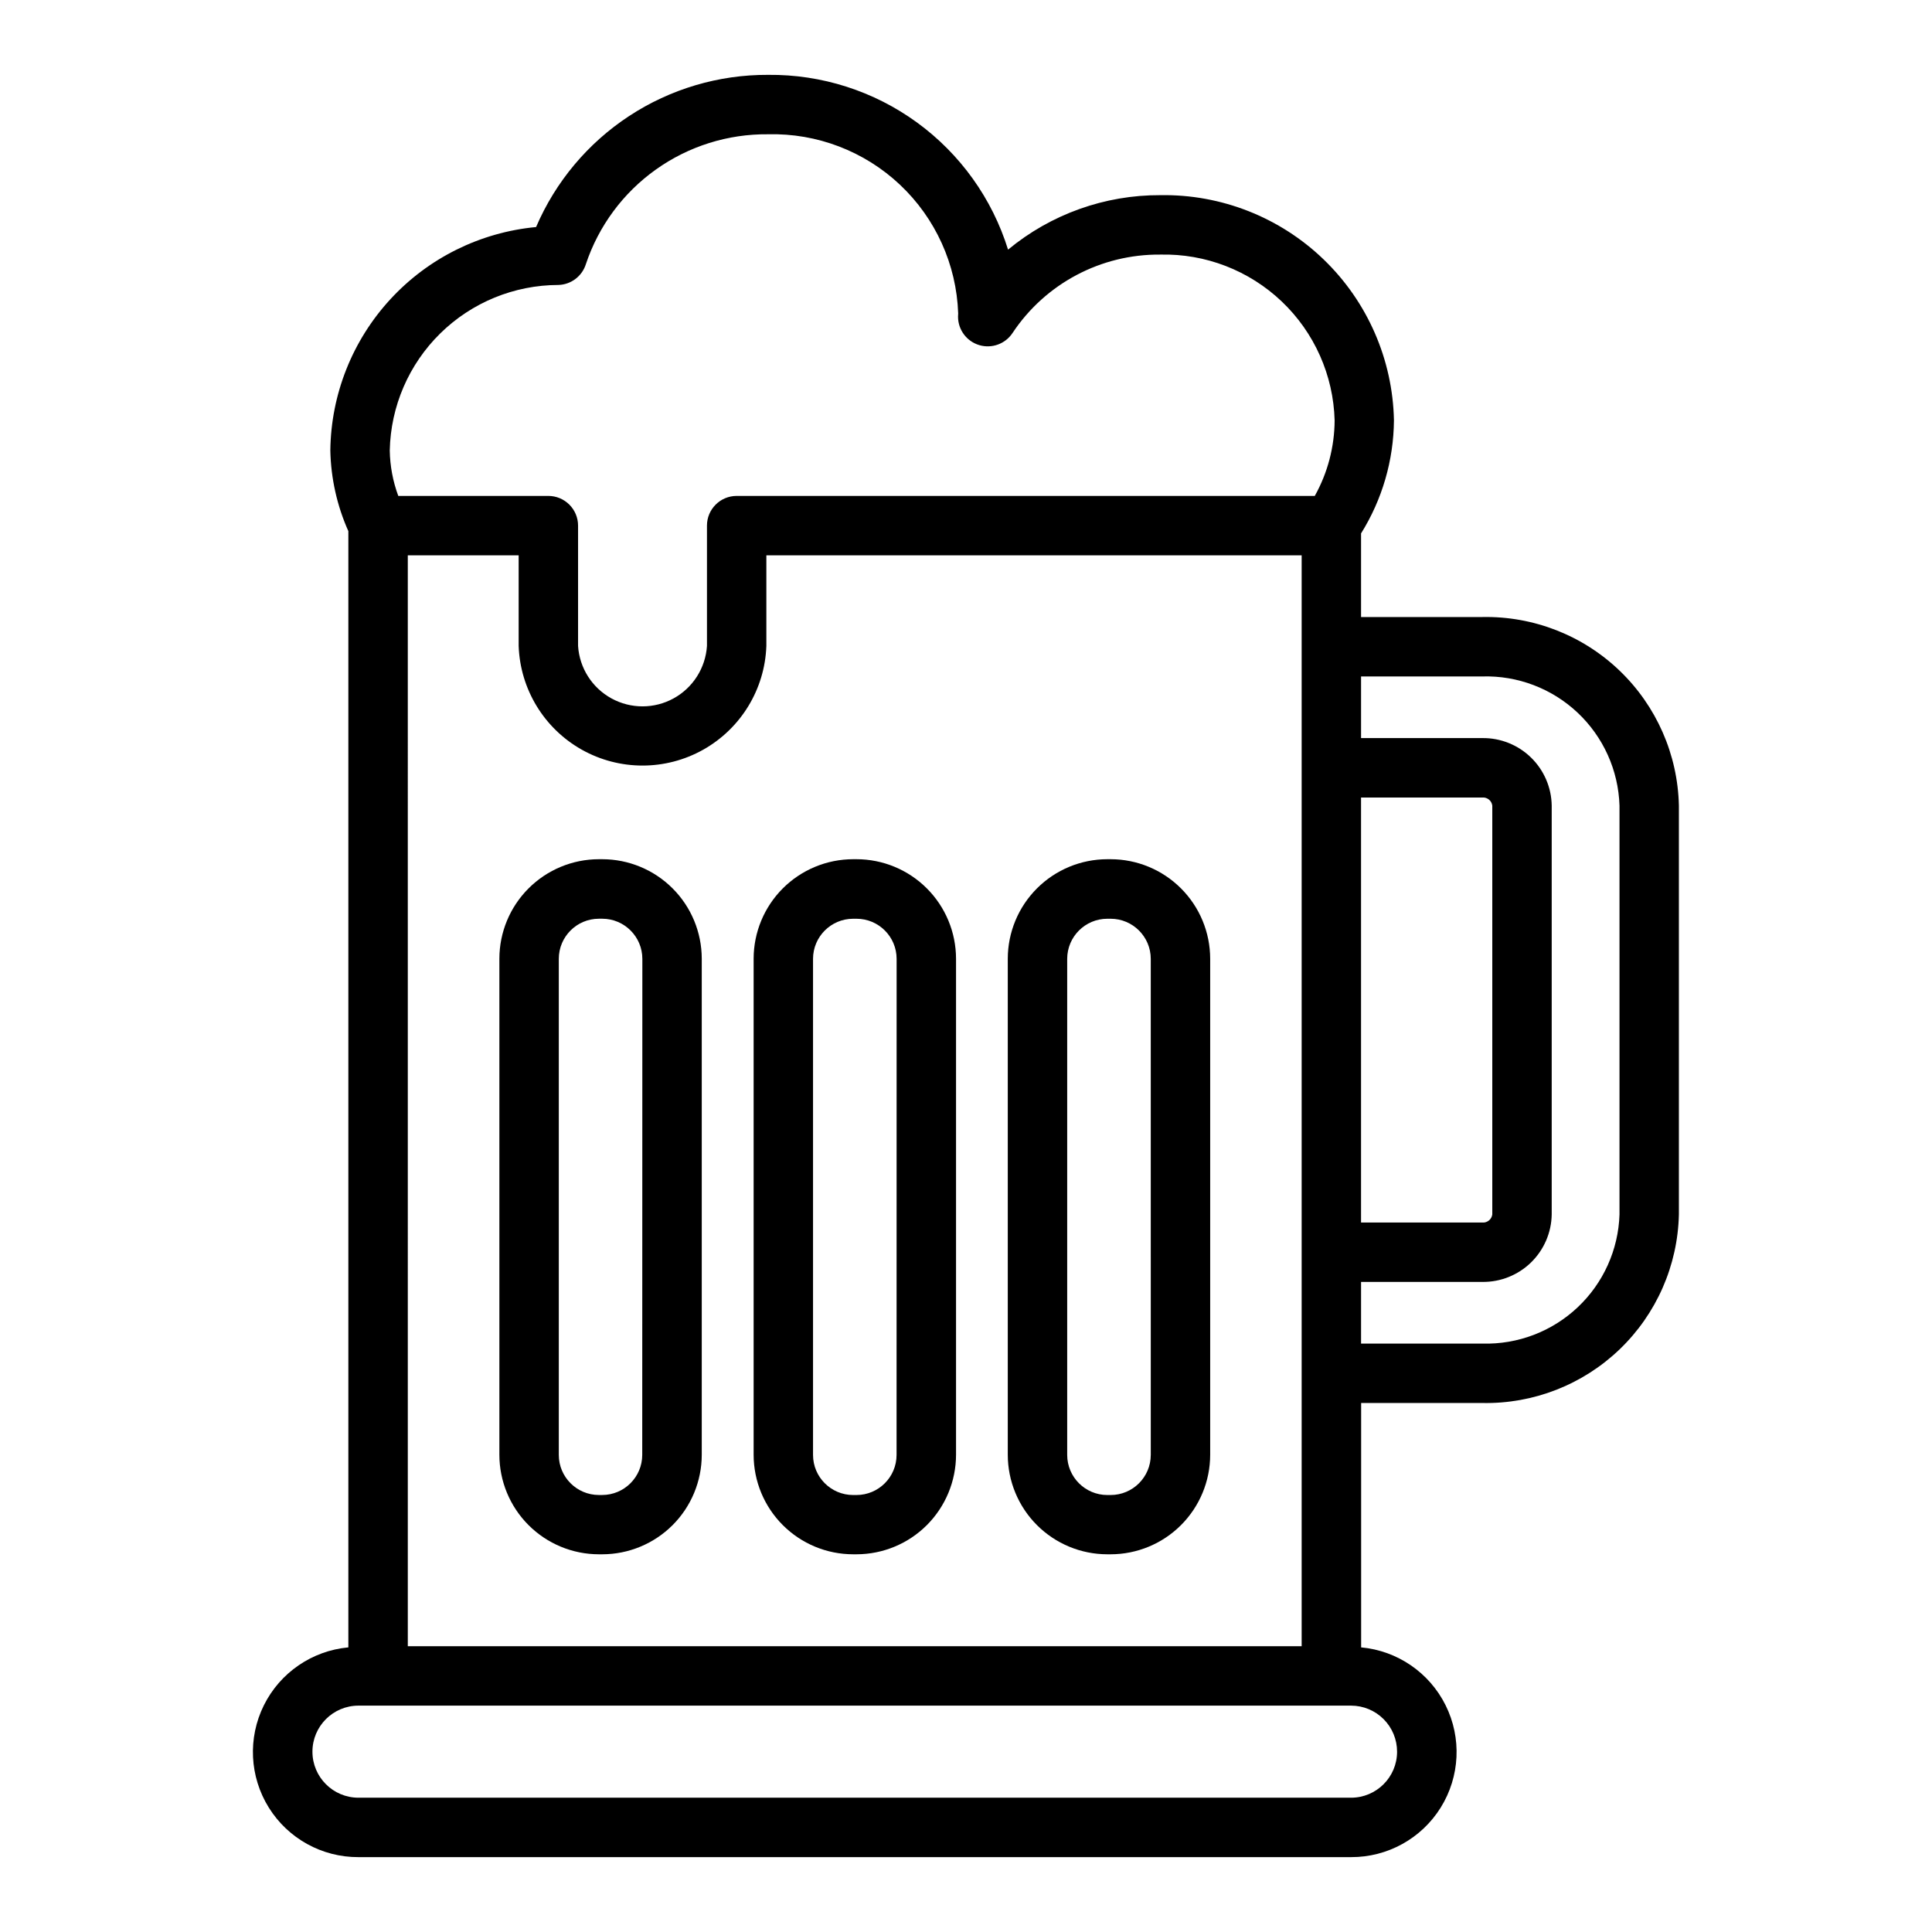
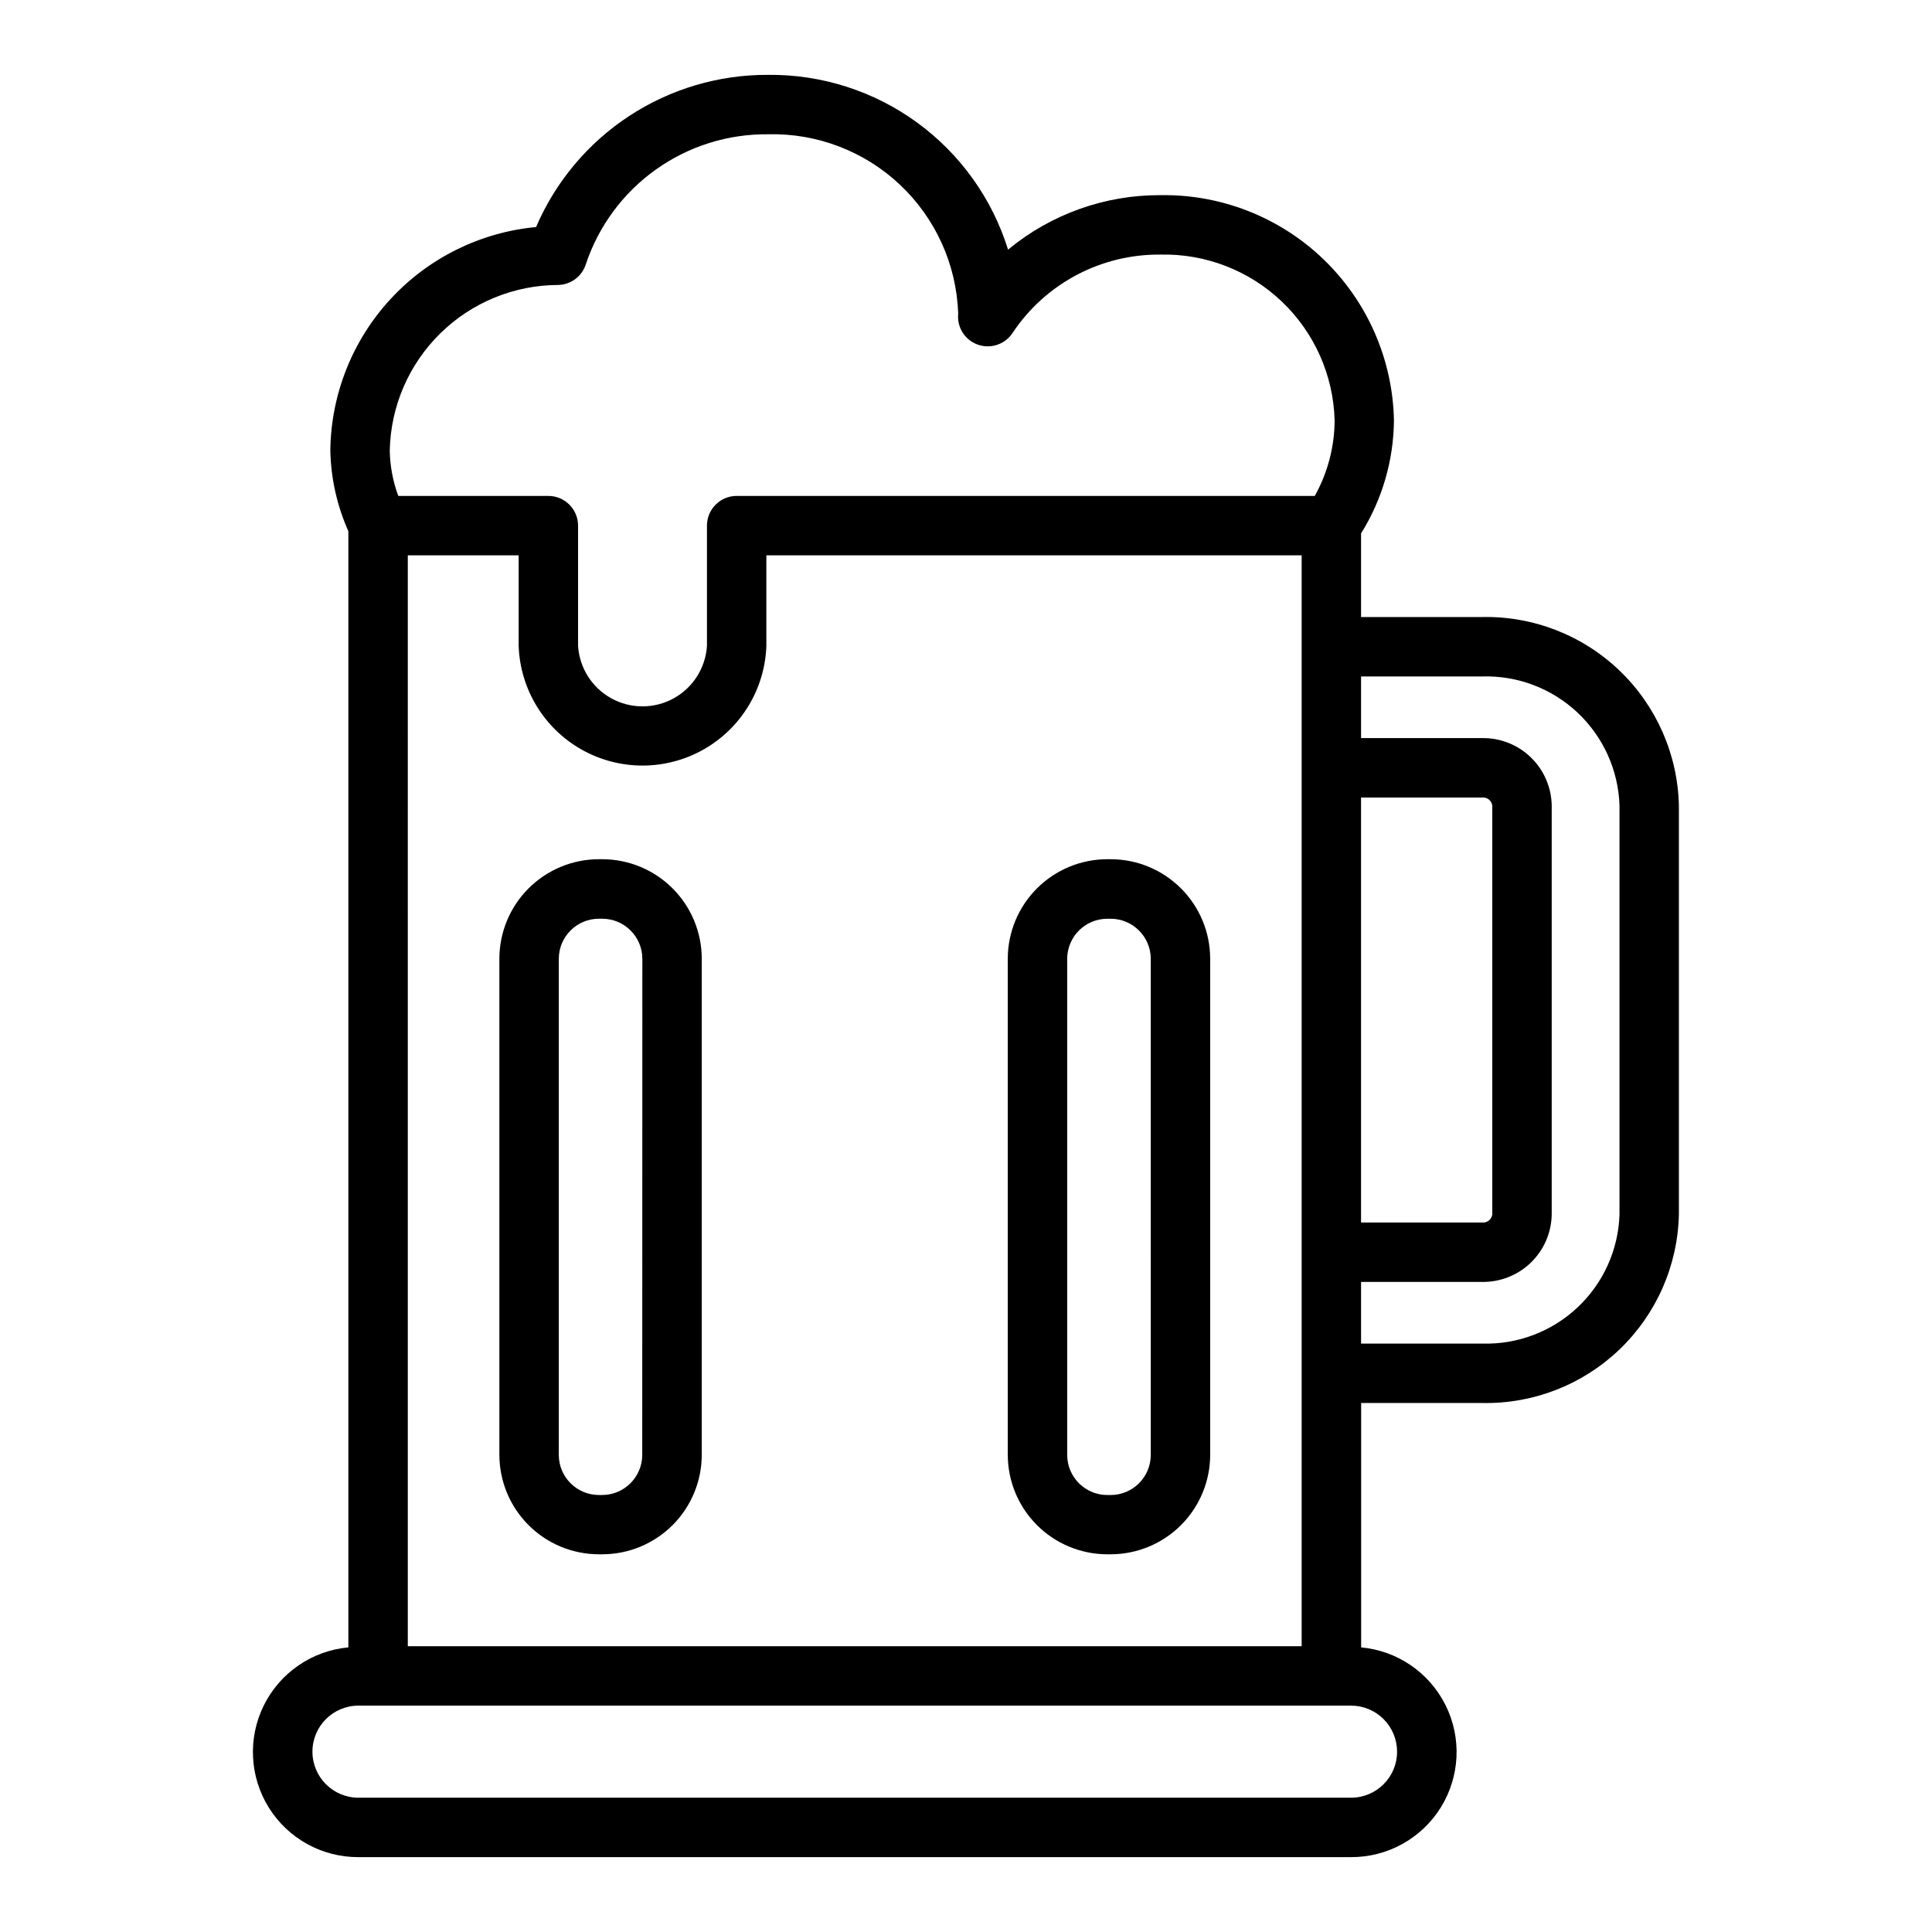
<svg xmlns="http://www.w3.org/2000/svg" fill="#000000" width="800px" height="800px" version="1.1" viewBox="144 144 512 512">
  <g>
-     <path d="m370.97 371.7h-0.887c-6.992 0.012-13.691 2.793-18.633 7.734-4.945 4.945-7.723 11.645-7.731 18.637v131.46c0.008 6.992 2.785 13.691 7.731 18.637 4.941 4.945 11.641 7.727 18.633 7.734h0.906-0.004c6.992-0.008 13.695-2.789 18.641-7.731 4.941-4.945 7.723-11.648 7.734-18.641v-131.46c-0.012-6.996-2.793-13.699-7.742-18.645-4.945-4.945-11.652-7.723-18.648-7.727zm10.629 157.87v-0.004c-0.004 5.867-4.758 10.625-10.629 10.629h-0.887c-5.867-0.008-10.617-4.762-10.621-10.629v-131.46c0.004-5.863 4.754-10.617 10.621-10.629h0.906-0.004c5.871 0.004 10.625 4.762 10.629 10.629z" />
    <path d="m303.61 371.7h-0.906c-6.988 0.008-13.691 2.789-18.633 7.734-4.945 4.941-7.723 11.645-7.731 18.637v131.46c0.008 6.992 2.785 13.695 7.731 18.641 4.941 4.941 11.645 7.723 18.633 7.731h0.906c6.992-0.008 13.691-2.789 18.637-7.731 4.941-4.945 7.719-11.648 7.727-18.641v-131.46c-0.008-6.992-2.785-13.695-7.727-18.637-4.945-4.945-11.645-7.727-18.637-7.734zm10.59 157.86c-0.008 5.867-4.758 10.621-10.621 10.629h-0.875c-5.863-0.008-10.613-4.762-10.617-10.629v-131.46c0.004-5.863 4.754-10.617 10.617-10.629h0.906c5.863 0.012 10.613 4.766 10.621 10.629z" />
    <path d="m438.34 371.7h-0.898c-6.992 0.008-13.695 2.789-18.637 7.734-4.945 4.941-7.727 11.645-7.734 18.637v131.46c0.008 6.992 2.789 13.695 7.734 18.641 4.941 4.941 11.645 7.723 18.637 7.731h0.898c6.992-0.008 13.695-2.789 18.637-7.731 4.945-4.945 7.727-11.648 7.734-18.641v-131.46c-0.008-6.992-2.789-13.695-7.734-18.637-4.941-4.945-11.645-7.727-18.637-7.734zm10.629 157.87-0.004-0.004c-0.008 5.867-4.762 10.621-10.625 10.629h-0.898c-5.867-0.008-10.617-4.762-10.625-10.629v-131.46c0.008-5.867 4.758-10.617 10.625-10.629h0.898c5.863 0.012 10.617 4.762 10.625 10.629z" />
    <path d="m536.87 307.52h-32.176v-22.16c5.613-8.992 8.629-19.363 8.715-29.961-0.32-16.117-7.016-31.445-18.621-42.633-11.602-11.188-27.168-17.316-43.285-17.047-14.727-0.062-29.012 5.047-40.359 14.438-4.207-13.535-12.668-25.348-24.125-33.695-11.457-8.344-25.301-12.77-39.473-12.625-13.074-0.059-25.879 3.734-36.812 10.906-10.934 7.172-19.516 17.406-24.668 29.426-14.797 1.391-28.555 8.207-38.621 19.141-10.07 10.93-15.734 25.203-15.906 40.062 0.148 7.379 1.773 14.648 4.777 21.391v295.81c-9.621 0.887-18.094 6.699-22.391 15.352-4.293 8.652-3.797 18.914 1.312 27.113 5.109 8.199 14.102 13.164 23.762 13.121h263.05c9.66 0.035 18.648-4.934 23.754-13.133 5.106-8.199 5.598-18.457 1.301-27.105-4.297-8.652-12.77-14.461-22.387-15.348v-64.762h32.152c13.523 0.254 26.598-4.863 36.355-14.23 9.758-9.367 15.402-22.219 15.699-35.742v-108.35c-0.297-13.523-5.941-26.375-15.699-35.742-9.758-9.367-22.832-14.484-36.355-14.227zm-284.8-16.352h29.379v24.008c0.398 11.457 6.738 21.879 16.73 27.496 9.992 5.613 22.191 5.613 32.184 0 9.992-5.617 16.336-16.039 16.73-27.496v-24.008h141.86v289.1h-236.88zm252.62 64.18h32.145c1.309-0.102 2.473 0.844 2.637 2.148v108.34c-0.164 1.305-1.328 2.254-2.637 2.148h-32.145zm-212.71-135.83c3.352-0.098 6.273-2.309 7.281-5.508 3.371-10.109 9.863-18.887 18.539-25.07 8.68-6.188 19.09-9.461 29.746-9.355 12.957-0.324 25.516 4.481 34.949 13.367 9.434 8.883 14.98 21.133 15.434 34.086 0 0.227-0.039 0.652-0.039 0.883 0 3.477 2.285 6.539 5.617 7.535 3.336 0.996 6.926-0.316 8.836-3.223 8.703-13.094 23.438-20.906 39.16-20.766 11.945-0.277 23.512 4.191 32.172 12.426 8.656 8.234 13.695 19.562 14.016 31.508-0.031 7.012-1.84 13.902-5.258 20.023h-153.21c-4.348 0-7.871 3.527-7.871 7.875v31.883-0.004c-0.379 5.844-3.711 11.086-8.844 13.902-5.129 2.816-11.344 2.816-16.473 0-5.129-2.816-8.465-8.059-8.84-13.902v-31.883 0.004c0-2.09-0.832-4.09-2.309-5.566-1.477-1.477-3.477-2.309-5.566-2.309h-39.77c-1.43-3.859-2.191-7.934-2.258-12.051 0.242-11.699 5.051-22.836 13.402-31.035 8.352-8.195 19.578-12.797 31.281-12.82zm222.26 388.71c-0.008 6.727-5.461 12.176-12.188 12.184h-263.05c-6.738 0-12.203-5.461-12.203-12.199 0-6.738 5.465-12.203 12.203-12.203h263.05c3.238 0.004 6.34 1.293 8.625 3.586 2.285 2.289 3.566 5.394 3.562 8.633zm58.945-142.39c-0.293 9.348-4.281 18.199-11.086 24.613-6.809 6.418-15.879 9.875-25.227 9.613h-32.176v-16.34h32.145c4.805 0.055 9.441-1.797 12.887-5.148 3.445-3.356 5.422-7.938 5.492-12.746v-108.34c-0.07-4.805-2.047-9.391-5.492-12.742-3.445-3.356-8.082-5.207-12.887-5.148h-32.145v-16.336h32.152c9.352-0.266 18.43 3.188 25.238 9.605 6.812 6.414 10.805 15.27 11.098 24.621z" />
  </g>
</svg>